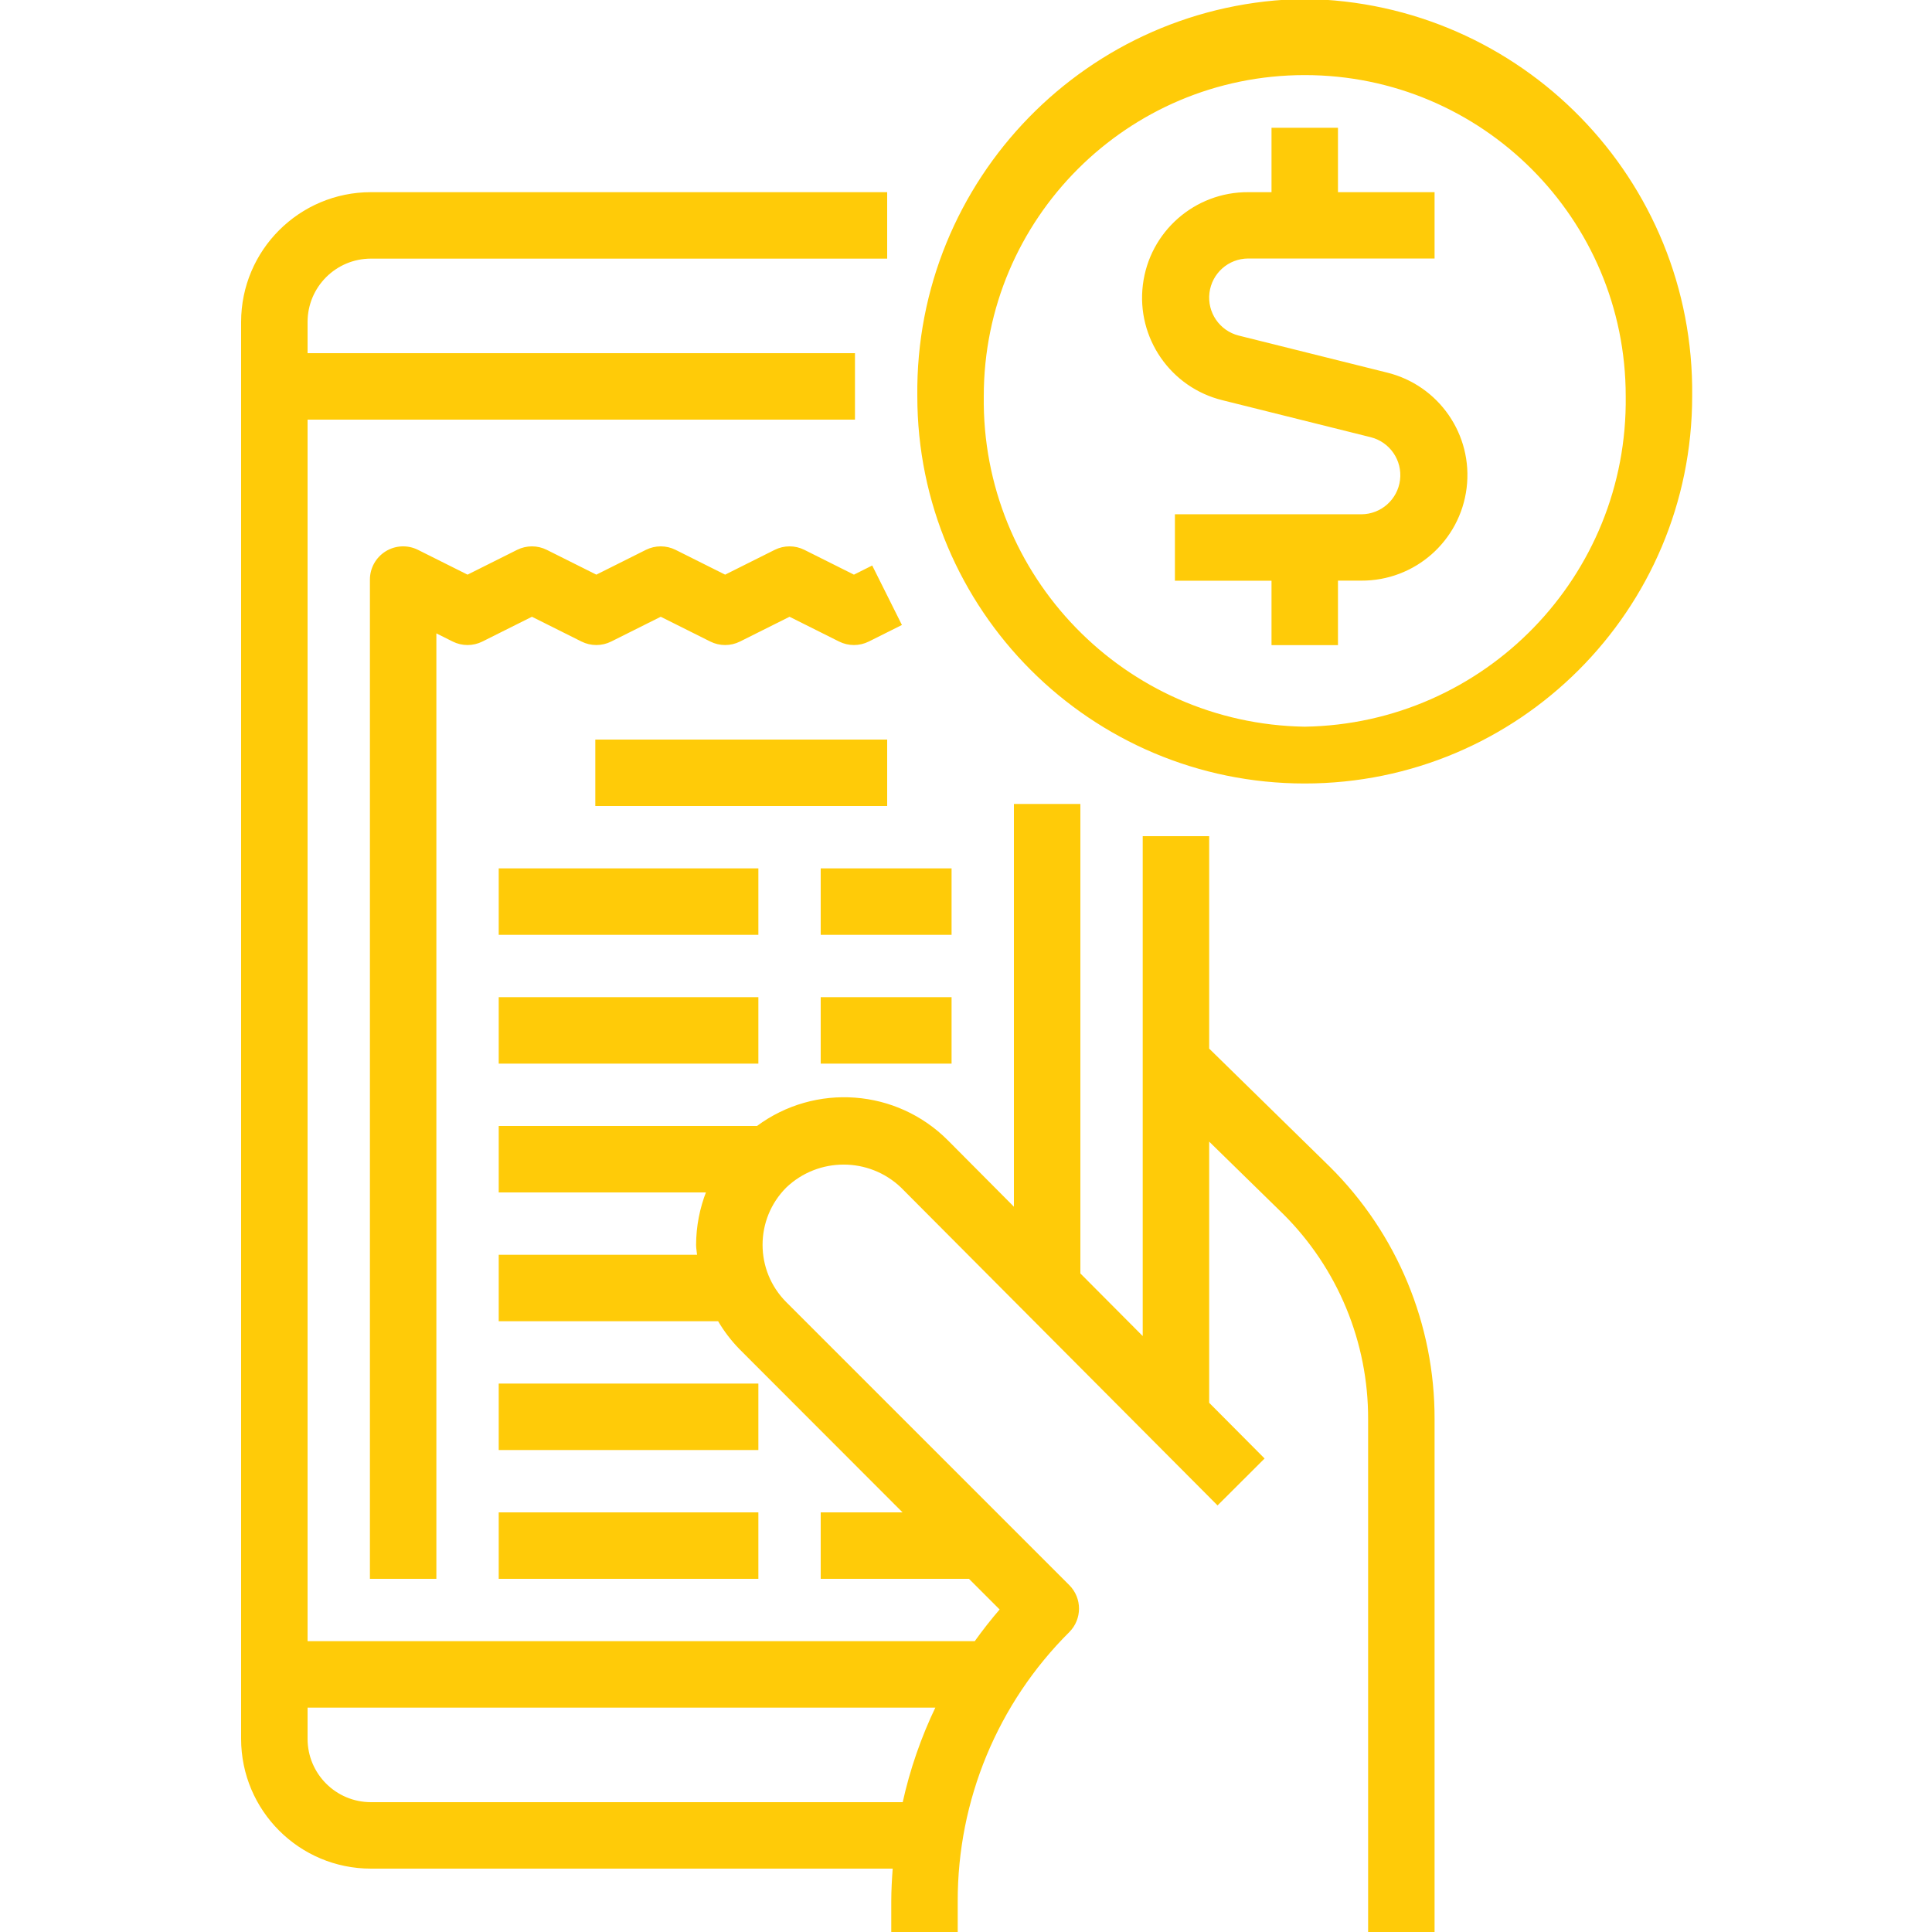
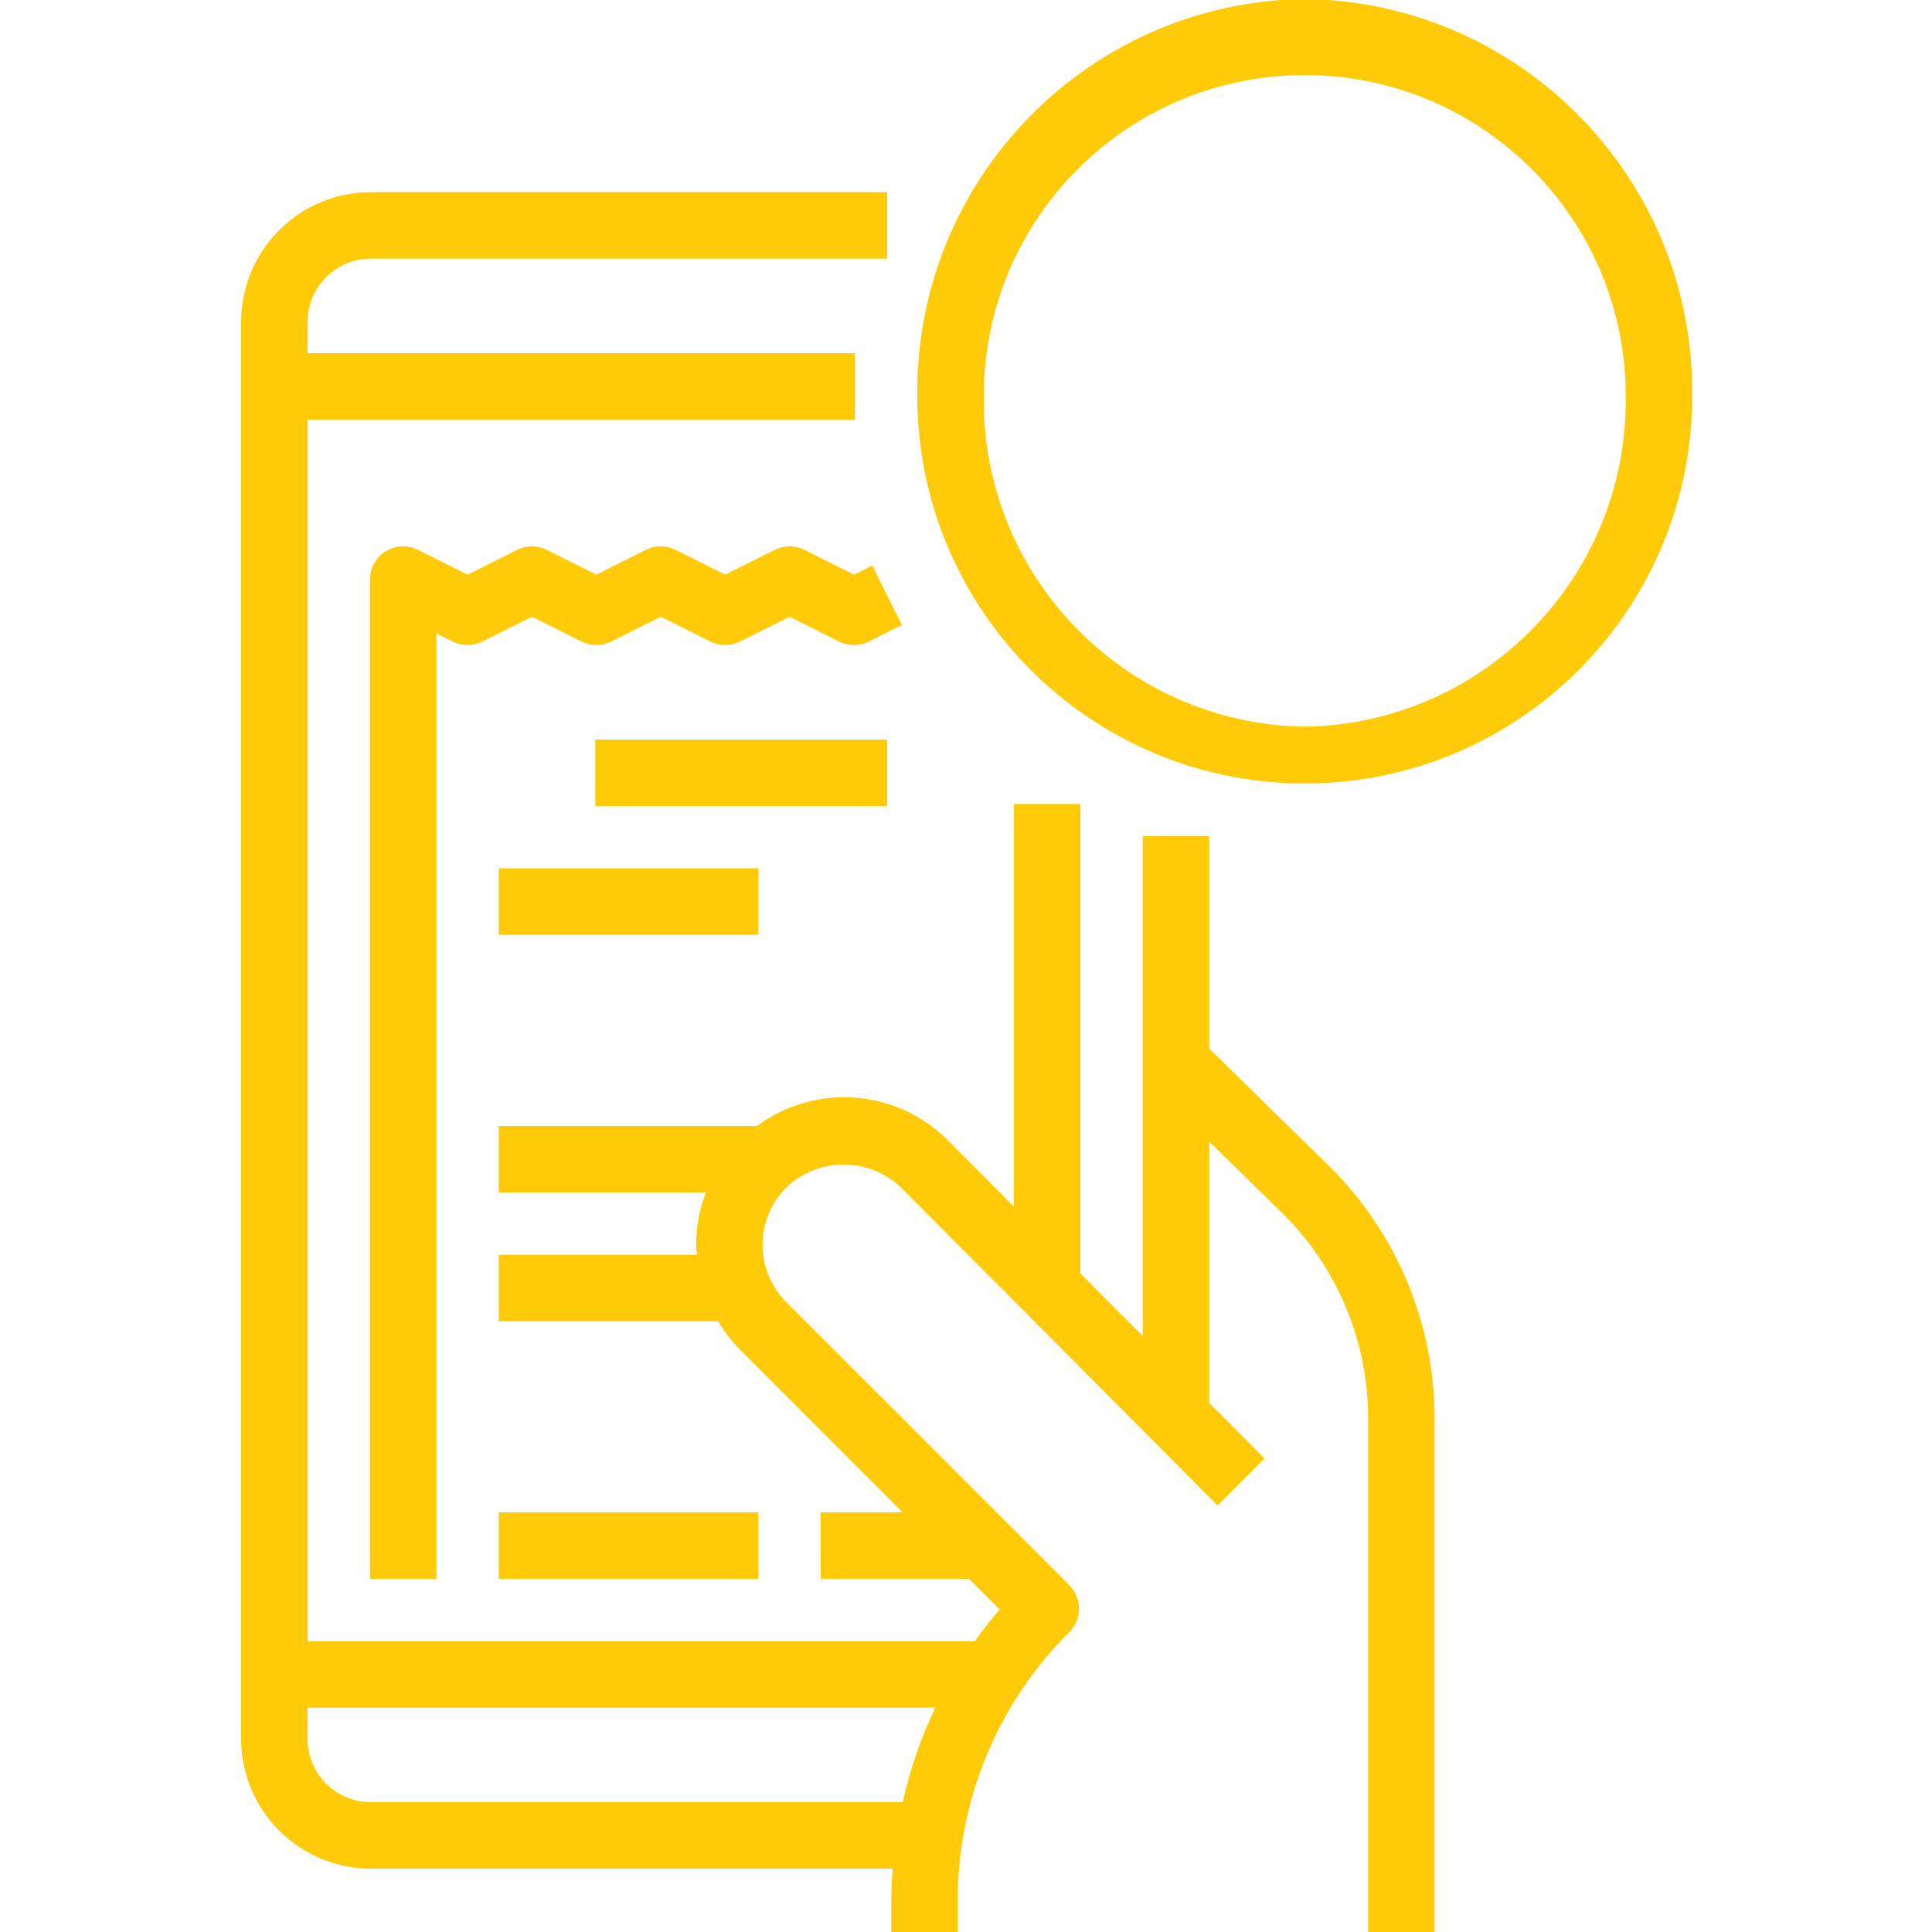
<svg xmlns="http://www.w3.org/2000/svg" height="512px" version="1.1" viewBox="-117 0 937 937.5" width="512px">
  <g id="surface1">
    <path d="M 469 509.043 L 469 406.25 L 437.75 406.25 L 437.75 649.531 L 406.5 618.141 L 406.5 390.625 L 375.25 390.625 L 375.25 586.766 L 342.438 553.781 C 317.703 528.867 278.418 525.93 250.25 546.875 L 125.25 546.875 L 125.25 578.125 L 226.023 578.125 C 222.754 586.375 221.062 595.164 221.027 604.055 C 221.027 605.859 221.418 607.598 221.562 609.375 L 125.25 609.375 L 125.25 640.625 L 231.5 640.625 C 234.41 645.602 237.914 650.199 241.938 654.328 L 321.906 734.375 L 281.5 734.375 L 281.5 765.625 L 353.156 765.625 L 368.5 780.969 C 364.07 786.094 359.906 791.414 356 796.875 L 31.5 796.875 L 31.5 203.125 L 297.125 203.125 L 297.125 171.875 L 31.5 171.875 L 31.5 156.25 C 31.5 138.988 45.488 125 62.75 125 L 312.75 125 L 312.75 93.75 L 62.75 93.75 C 28.234 93.75 0.25 121.734 0.25 156.25 L 0.25 843.75 C 0.25 878.266 28.234 906.25 62.75 906.25 L 316.465 906.25 C 316.062 911.688 315.734 917.188 315.734 922.637 L 315.734 937.5 L 346.984 937.5 L 346.984 922.637 C 346.859 873.477 366.402 826.293 401.266 791.625 C 407.359 785.523 407.359 775.633 401.266 769.531 L 263.953 632.23 C 248.395 616.672 248.395 591.438 263.953 575.875 C 279.738 560.859 304.516 560.859 320.293 575.875 L 473.566 729.797 L 495.684 707.734 L 469 680.906 L 469 552.781 L 505.75 588.719 C 532.34 615.164 547.242 651.152 547.125 688.664 L 547.125 937.5 L 578.375 937.5 L 578.375 688.664 C 578.496 642.816 560.25 598.836 527.715 566.543 Z M 62.75 875 C 45.488 875 31.5 861.012 31.5 843.75 L 31.5 828.125 L 337.406 828.125 C 330.203 843.066 324.75 858.793 321.188 875 Z M 62.75 875 " style=" fill-rule:nonzero;fill-opacity:1;" stroke="#ffcb08" fill="#ffcb08" />
    <path d="M 297.125 279.406 L 272.859 267.266 C 268.461 265.07 263.289 265.07 258.891 267.266 L 234.625 279.406 L 210.359 267.266 C 205.961 265.07 200.789 265.07 196.391 267.266 L 172.125 279.406 L 147.859 267.266 C 143.461 265.07 138.289 265.07 133.891 267.266 L 109.625 279.406 L 85.359 267.266 C 80.516 264.844 74.762 265.109 70.164 267.949 C 65.555 270.805 62.75 275.828 62.75 281.25 L 62.75 765.625 L 94 765.625 L 94 306.531 L 102.641 310.859 C 107.039 313.055 112.211 313.055 116.609 310.859 L 140.875 298.719 L 165.141 310.859 C 169.539 313.055 174.711 313.055 179.109 310.859 L 203.375 298.719 L 227.641 310.859 C 232.039 313.055 237.211 313.055 241.609 310.859 L 265.875 298.719 L 290.141 310.859 C 294.539 313.055 299.711 313.055 304.109 310.859 L 319.734 303.047 L 305.766 275.078 Z M 297.125 279.406 " style=" fill-rule:nonzero;fill-opacity:1;" stroke="#ffcb08" fill="#ffcb08" />
    <path d="M 172.125 359.375 L 312.75 359.375 L 312.75 390.625 L 172.125 390.625 Z M 172.125 359.375 " style=" fill-rule:nonzero;fill-opacity:1;" stroke="#ffcb08" fill="#ffcb08" />
    <path d="M 125.25 421.875 L 250.25 421.875 L 250.25 453.125 L 125.25 453.125 Z M 125.25 421.875 " style=" fill-rule:nonzero;fill-opacity:1;" stroke="#ffcb08" fill="#ffcb08" />
-     <path d="M 281.5 421.875 L 344 421.875 L 344 453.125 L 281.5 453.125 Z M 281.5 421.875 " style=" fill-rule:nonzero;fill-opacity:1;" stroke="#ffcb08" fill="#ffcb08" />
-     <path d="M 125.25 484.375 L 250.25 484.375 L 250.25 515.625 L 125.25 515.625 Z M 125.25 484.375 " style=" fill-rule:nonzero;fill-opacity:1;" stroke="#ffcb08" fill="#ffcb08" />
-     <path d="M 281.5 484.375 L 344 484.375 L 344 515.625 L 281.5 515.625 Z M 281.5 484.375 " style=" fill-rule:nonzero;fill-opacity:1;" stroke="#ffcb08" fill="#ffcb08" />
-     <path d="M 125.25 671.875 L 250.25 671.875 L 250.25 703.125 L 125.25 703.125 Z M 125.25 671.875 " style=" fill-rule:nonzero;fill-opacity:1;" stroke="#ffcb08" fill="#ffcb08" />
    <path d="M 125.25 734.375 L 250.25 734.375 L 250.25 765.625 L 125.25 765.625 Z M 125.25 734.375 " style=" fill-rule:nonzero;fill-opacity:1;" stroke="#ffcb08" fill="#ffcb08" />
    <path d="M 515.875 0 C 411.078 1.41 327.203 87.391 328.375 192.188 C 328.375 295.742 412.32 379.688 515.875 379.688 C 619.43 379.688 703.375 295.742 703.375 192.188 C 704.547 87.391 620.672 1.41 515.875 0 Z M 515.875 353.125 C 428.328 351.734 358.434 279.73 359.625 192.188 C 359.625 105.898 429.578 35.938 515.875 35.938 C 602.172 35.938 672.125 105.898 672.125 192.188 C 673.316 279.73 603.422 351.734 515.875 353.125 Z M 515.875 353.125 " style=" fill-rule:nonzero;fill-opacity:1;" stroke="#ffcb08" fill="#ffcb08" />
-     <path d="M 555.578 181.25 L 483.703 163.32 C 474.188 160.914 467.949 151.801 469.137 142.062 C 470.328 132.32 478.574 124.977 488.395 124.941 L 578.375 124.941 L 578.375 93.75 L 531.5 93.75 L 531.5 62.5 L 500.25 62.5 L 500.25 93.75 L 488.473 93.75 C 462.742 93.594 440.961 112.734 437.82 138.277 C 434.672 163.82 451.168 187.672 476.172 193.75 L 548.047 211.68 C 557.562 214.086 563.801 223.199 562.613 232.938 C 561.422 242.68 553.176 250.023 543.355 250.059 L 453.375 250.059 L 453.375 281.309 L 500.25 281.309 L 500.25 312.559 L 531.5 312.559 L 531.5 281.25 L 543.277 281.25 C 569.008 281.406 590.789 262.266 593.93 236.723 C 597.078 211.18 580.582 187.328 555.578 181.25 Z M 555.578 181.25 " style=" fill-rule:nonzero;fill-opacity:1;" stroke="#ffcb08" fill="#ffcb08" />
  </g>
</svg>